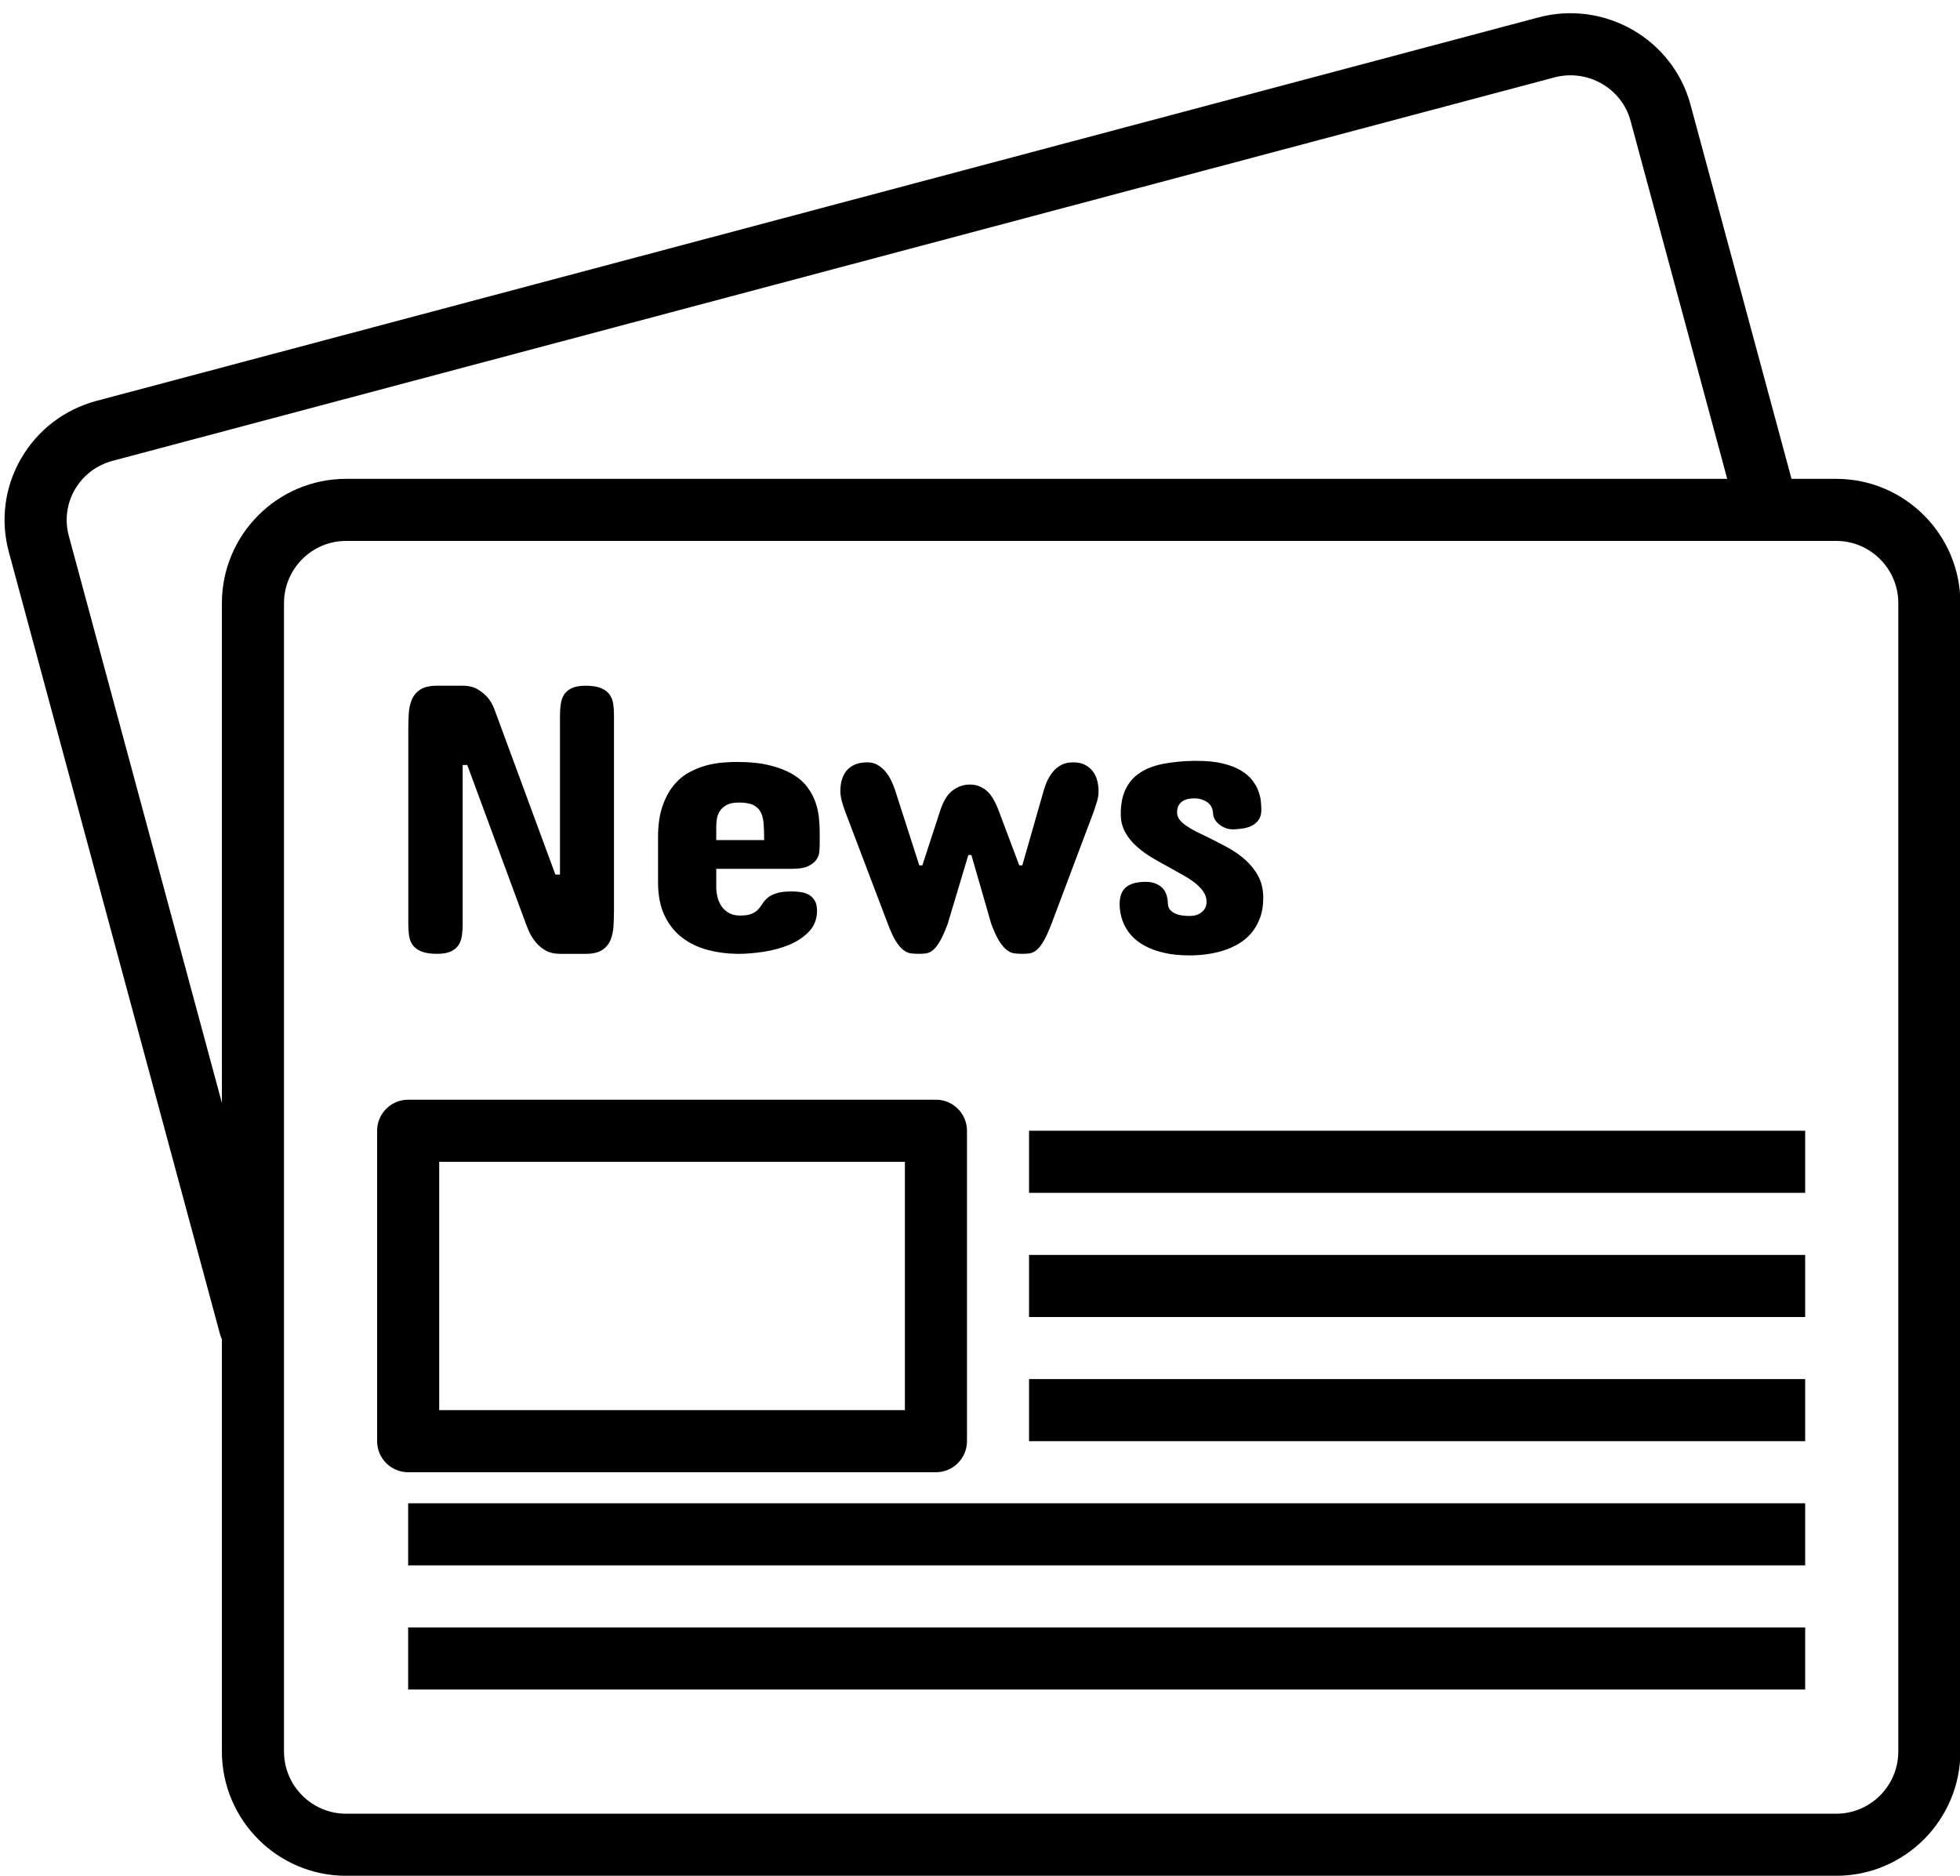
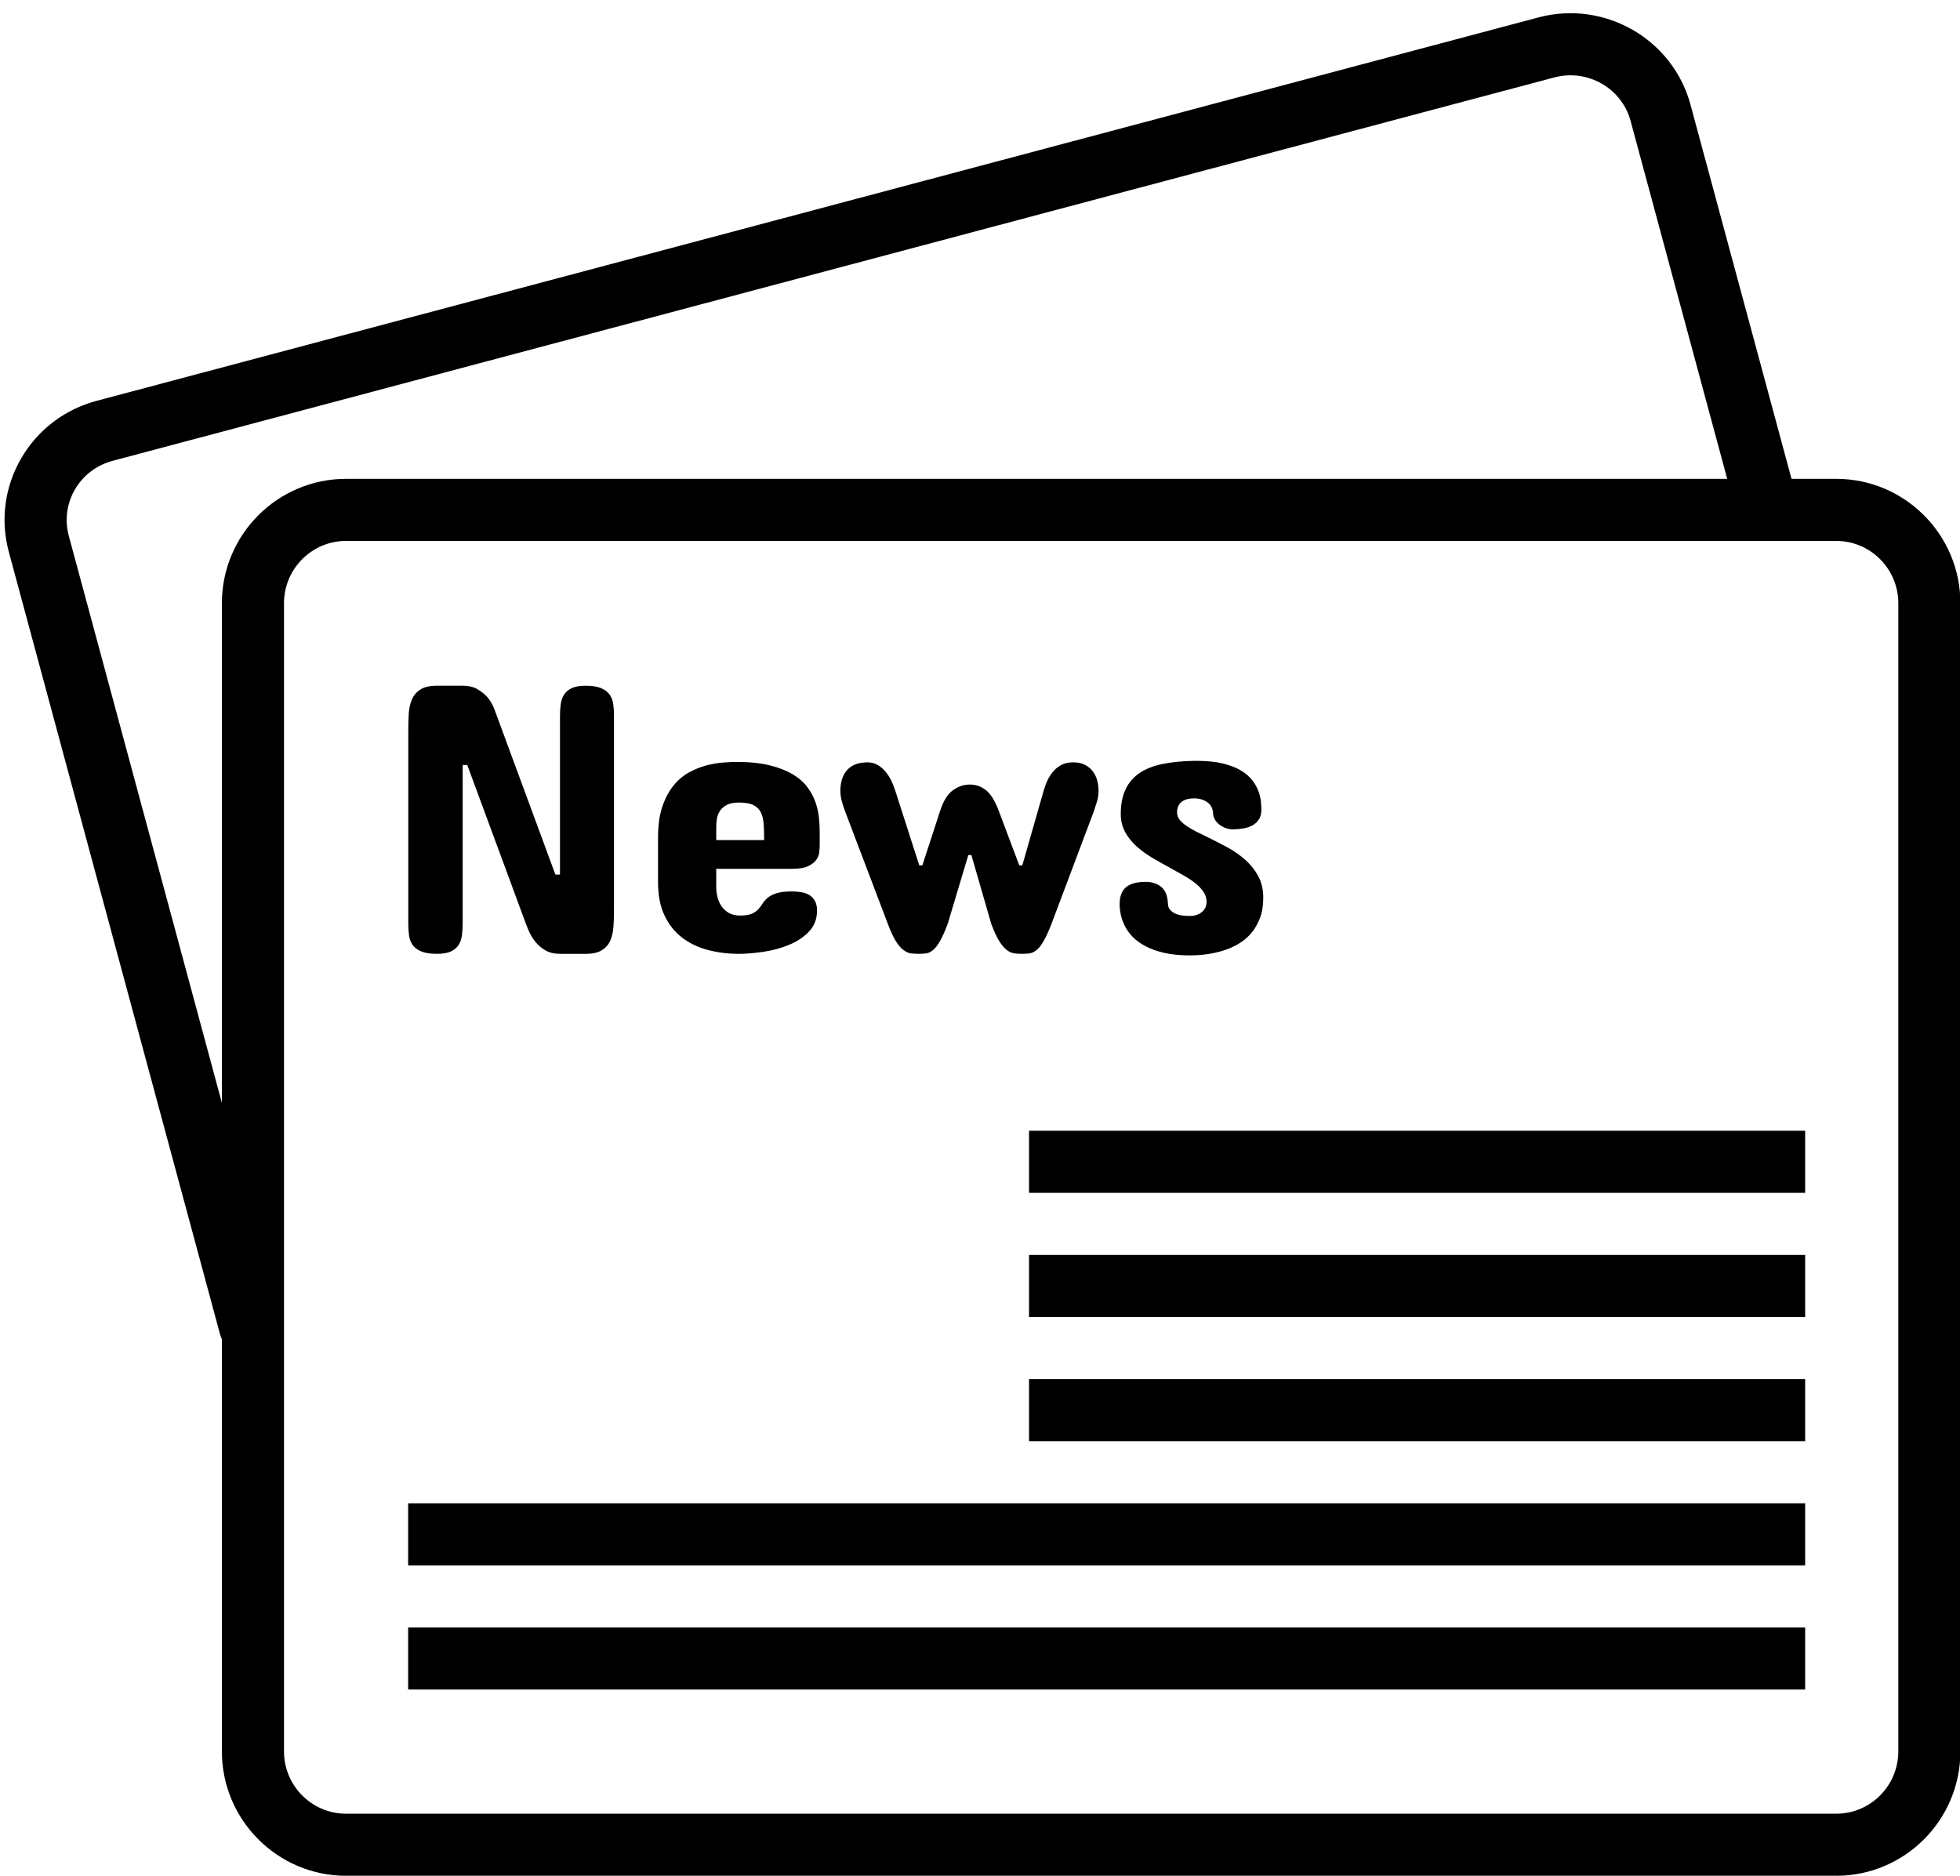
<svg xmlns="http://www.w3.org/2000/svg" height="330.0" preserveAspectRatio="xMidYMid meet" version="1.0" viewBox="-0.8 -1.2 344.8 330.0" width="344.8" zoomAndPan="magnify">
  <g id="change1_1">
    <path d="M 314.824 84.758 L 296.59 17.215 C 293.465 5.656 281.473 -1.23 269.828 1.867 L 16.234 69.309 C 10.551 70.82 5.816 74.434 2.902 79.484 C 0.008 84.496 -0.754 90.336 0.762 95.934 L 37.891 233.469 C 38.547 235.902 40.75 237.508 43.16 237.508 C 43.629 237.508 44.105 237.441 44.586 237.312 C 47.5 236.527 49.223 233.527 48.434 230.617 L 11.305 93.082 C 10.559 90.312 10.934 87.422 12.363 84.941 C 13.816 82.426 16.188 80.621 19.043 79.863 L 272.633 12.422 C 278.473 10.875 284.488 14.297 286.047 20.062 L 304.281 87.605 C 305.066 90.516 308.059 92.242 310.977 91.453 C 313.887 90.668 315.609 87.668 314.824 84.758 Z M 314.824 84.758" fill="inherit" />
    <path d="M 322.227 83.043 L 60.078 83.043 C 48.035 83.043 38.234 92.859 38.234 104.922 L 38.234 306.922 C 38.234 318.988 48.035 328.805 60.078 328.805 L 322.227 328.805 C 334.273 328.805 344.07 318.988 344.07 306.922 L 344.07 104.926 C 344.07 92.859 334.273 83.043 322.227 83.043 Z M 333.148 306.922 C 333.148 312.965 328.25 317.883 322.227 317.883 L 60.078 317.883 C 54.059 317.883 49.16 312.965 49.16 306.922 L 49.16 104.926 C 49.16 98.883 54.059 93.965 60.078 93.965 L 322.227 93.965 C 328.25 93.965 333.148 98.879 333.148 104.922 Z M 333.148 306.922" fill="inherit" />
-     <path d="M 163.848 192.27 L 71.004 192.27 C 67.988 192.27 65.543 194.719 65.543 197.73 L 65.543 252.344 C 65.543 255.359 67.988 257.809 71.004 257.809 L 163.844 257.809 C 166.859 257.809 169.309 255.359 169.309 252.344 L 169.309 197.73 C 169.309 194.719 166.859 192.27 163.848 192.27 Z M 158.387 246.883 L 76.465 246.883 L 76.465 203.195 L 158.387 203.195 Z M 158.387 246.883" fill="inherit" />
    <path d="M 180.227 208.656 L 316.762 208.656 L 316.762 197.73 L 180.227 197.73 Z M 180.227 208.656" fill="inherit" />
    <path d="M 180.227 252.344 L 316.762 252.344 L 316.762 241.422 L 180.227 241.422 Z M 180.227 252.344" fill="inherit" />
    <path d="M 180.227 230.5 L 316.762 230.5 L 316.762 219.578 L 180.227 219.578 Z M 180.227 230.5" fill="inherit" />
    <path d="M 71 274.191 L 316.762 274.191 L 316.762 263.27 L 71 263.27 Z M 71 274.191" fill="inherit" />
    <path d="M 71 296.035 L 316.762 296.035 L 316.762 285.113 L 71 285.113 Z M 71 296.035" fill="inherit" />
    <path d="M 107.078 122.656 C 106.988 122.02 106.773 121.461 106.438 120.992 C 106.102 120.52 105.602 120.145 104.941 119.863 C 104.277 119.582 103.371 119.441 102.23 119.441 C 101.195 119.441 100.379 119.582 99.785 119.863 C 99.188 120.145 98.738 120.52 98.438 120.992 C 98.133 121.461 97.938 122.02 97.848 122.656 C 97.758 123.297 97.711 123.977 97.711 124.699 L 97.711 152.66 L 96.902 152.66 L 86.188 123.617 C 85.895 122.832 85.5 122.133 85.008 121.527 C 84.559 121.012 83.98 120.535 83.273 120.098 C 82.562 119.656 81.648 119.438 80.527 119.438 L 76.078 119.438 C 74.82 119.438 73.848 119.656 73.164 120.098 C 72.477 120.535 71.98 121.121 71.664 121.852 C 71.352 122.578 71.164 123.41 71.109 124.344 C 71.055 125.273 71.027 126.223 71.027 127.188 L 71.027 161.352 C 71.027 162.07 71.07 162.75 71.16 163.387 C 71.25 164.027 71.461 164.586 71.801 165.059 C 72.137 165.527 72.641 165.906 73.316 166.184 C 73.992 166.465 74.91 166.605 76.078 166.605 C 77.109 166.605 77.93 166.465 78.523 166.184 C 79.117 165.906 79.57 165.527 79.871 165.059 C 80.176 164.586 80.371 164.027 80.461 163.387 C 80.547 162.75 80.594 162.07 80.594 161.352 L 80.594 133.387 L 81.402 133.387 L 91.578 160.949 C 91.734 161.398 91.953 161.949 92.234 162.598 C 92.516 163.254 92.895 163.875 93.367 164.469 C 93.836 165.066 94.426 165.574 95.133 165.988 C 95.84 166.402 96.723 166.609 97.777 166.609 L 102.227 166.609 C 103.461 166.609 104.422 166.391 105.105 165.953 C 105.793 165.512 106.285 164.93 106.59 164.203 C 106.891 163.473 107.07 162.645 107.125 161.727 C 107.18 160.805 107.211 159.848 107.211 158.859 L 107.211 124.699 C 107.215 123.977 107.168 123.297 107.078 122.656 Z M 107.078 122.656" fill="inherit" />
    <path d="M 143.27 142.703 C 143.176 141.773 142.977 140.852 142.66 139.941 C 142.344 139.035 141.871 138.148 141.242 137.297 C 140.617 136.445 139.762 135.691 138.684 135.039 C 137.605 134.391 136.262 133.859 134.656 133.457 C 133.047 133.051 131.113 132.848 128.844 132.848 C 128.168 132.848 127.367 132.883 126.434 132.949 C 125.5 133.02 124.52 133.188 123.484 133.453 C 122.449 133.727 121.43 134.137 120.418 134.688 C 119.41 135.234 118.5 136.004 117.691 136.992 C 116.883 137.98 116.227 139.215 115.719 140.699 C 115.215 142.18 114.961 143.988 114.961 146.121 L 114.961 154.016 C 114.961 156.328 115.344 158.277 116.109 159.875 C 116.871 161.469 117.898 162.762 119.191 163.75 C 120.484 164.738 121.973 165.457 123.656 165.906 C 125.34 166.355 127.113 166.59 128.977 166.613 C 130.395 166.613 131.918 166.492 133.543 166.242 C 135.176 165.996 136.68 165.582 138.078 164.996 C 139.469 164.414 140.629 163.633 141.547 162.656 C 142.469 161.676 142.93 160.461 142.93 159 C 142.93 158.301 142.805 157.738 142.559 157.301 C 142.312 156.863 141.984 156.52 141.582 156.27 C 141.176 156.023 140.707 155.852 140.18 155.762 C 139.652 155.676 139.109 155.629 138.547 155.629 C 137.379 155.629 136.461 155.734 135.801 155.949 C 135.137 156.16 134.625 156.426 134.254 156.738 C 133.883 157.055 133.586 157.391 133.359 157.75 C 133.137 158.109 132.887 158.449 132.605 158.762 C 132.32 159.074 131.941 159.34 131.457 159.551 C 130.973 159.766 130.285 159.871 129.387 159.871 C 128.598 159.871 127.934 159.715 127.398 159.398 C 126.855 159.086 126.422 158.684 126.098 158.188 C 125.773 157.691 125.543 157.152 125.406 156.57 C 125.273 155.984 125.203 155.422 125.203 154.883 L 125.203 151.648 L 138.617 151.648 C 139.805 151.648 140.73 151.492 141.379 151.176 C 142.027 150.863 142.508 150.488 142.809 150.051 C 143.113 149.613 143.289 149.152 143.332 148.668 C 143.375 148.184 143.398 147.762 143.398 147.402 L 143.402 147.402 L 143.402 145.316 C 143.406 144.504 143.359 143.637 143.27 142.703 Z M 125.203 146.594 L 125.203 144.234 C 125.203 143.855 125.234 143.418 125.305 142.922 C 125.371 142.43 125.539 141.957 125.812 141.523 C 126.082 141.086 126.48 140.723 127.008 140.43 C 127.535 140.137 128.262 139.992 129.18 139.992 C 130.285 139.992 131.133 140.137 131.727 140.43 C 132.32 140.727 132.754 141.152 133.039 141.711 C 133.32 142.27 133.488 142.965 133.543 143.785 C 133.598 144.602 133.629 145.539 133.629 146.598 L 125.203 146.598 Z M 125.203 146.594" fill="inherit" />
    <path d="M 192.219 136.117 C 192.062 135.512 191.801 134.973 191.445 134.5 C 191.086 134.031 190.625 133.648 190.062 133.355 C 189.5 133.062 188.816 132.918 188.008 132.918 C 187.223 132.918 186.547 133.055 185.988 133.336 C 185.426 133.621 184.941 133.988 184.539 134.449 C 184.137 134.91 183.793 135.434 183.508 136.016 C 183.227 136.602 183 137.211 182.82 137.836 L 179.043 151.043 L 178.508 151.043 L 174.934 141.543 C 174.281 139.77 173.535 138.535 172.695 137.855 C 171.852 137.168 170.895 136.824 169.812 136.824 C 168.734 136.824 167.73 137.168 166.797 137.855 C 165.863 138.539 165.117 139.773 164.555 141.547 L 161.457 151.047 L 160.918 151.047 L 156.672 137.836 C 156.469 137.211 156.223 136.602 155.934 136.016 C 155.637 135.434 155.293 134.914 154.887 134.453 C 154.484 133.988 154.031 133.625 153.523 133.34 C 153.016 133.062 152.449 132.918 151.82 132.918 C 150.922 132.918 150.172 133.055 149.566 133.324 C 148.957 133.59 148.469 133.957 148.098 134.414 C 147.727 134.879 147.461 135.41 147.289 136.016 C 147.121 136.621 147.035 137.254 147.035 137.902 C 147.035 138.512 147.121 139.125 147.289 139.738 C 147.457 140.355 147.645 140.938 147.844 141.477 L 155.395 161.355 C 155.891 162.676 156.363 163.695 156.809 164.402 C 157.262 165.109 157.703 165.625 158.141 165.949 C 158.578 166.277 159.016 166.469 159.453 166.527 C 159.891 166.578 160.355 166.605 160.852 166.605 C 161.301 166.605 161.73 166.582 162.133 166.527 C 162.539 166.465 162.938 166.277 163.332 165.949 C 163.723 165.625 164.129 165.109 164.543 164.402 C 164.957 163.695 165.41 162.68 165.91 161.355 L 169.547 149.227 L 170.086 149.227 L 173.586 161.355 C 174.086 162.676 174.555 163.695 175.004 164.402 C 175.453 165.109 175.898 165.625 176.336 165.949 C 176.77 166.277 177.211 166.469 177.648 166.527 C 178.086 166.578 178.551 166.605 179.047 166.605 C 179.496 166.605 179.926 166.582 180.328 166.527 C 180.73 166.465 181.137 166.277 181.539 165.949 C 181.945 165.625 182.355 165.109 182.77 164.402 C 183.188 163.695 183.652 162.68 184.168 161.355 L 191.648 141.477 C 191.848 140.891 192.035 140.309 192.203 139.738 C 192.371 139.168 192.457 138.578 192.457 137.973 C 192.457 137.344 192.375 136.727 192.219 136.117 Z M 192.219 136.117" fill="inherit" />
    <path d="M 220.535 152.914 C 219.938 151.82 219.168 150.863 218.227 150.031 C 217.285 149.199 216.238 148.48 215.094 147.859 C 213.949 147.238 212.824 146.664 211.727 146.121 C 211.004 145.785 210.312 145.449 209.652 145.113 C 208.988 144.777 208.406 144.434 207.898 144.082 C 207.395 143.734 206.996 143.375 206.703 142.992 C 206.414 142.609 206.266 142.191 206.266 141.742 C 206.266 141.25 206.359 140.848 206.523 140.531 C 206.691 140.219 206.914 139.965 207.195 139.777 C 207.48 139.586 207.793 139.453 208.141 139.371 C 208.492 139.293 208.855 139.254 209.234 139.254 C 210.152 139.254 210.938 139.48 211.574 139.926 C 212.215 140.379 212.555 141.031 212.602 141.883 C 212.602 142.195 212.688 142.523 212.855 142.859 C 213.027 143.195 213.27 143.5 213.582 143.766 C 213.898 144.039 214.273 144.262 214.711 144.441 C 215.148 144.625 215.637 144.711 216.176 144.711 C 216.805 144.691 217.41 144.629 217.996 144.527 C 218.578 144.426 219.102 144.25 219.562 143.992 C 220.023 143.73 220.391 143.383 220.672 142.945 C 220.953 142.508 221.094 141.953 221.094 141.277 C 221.094 140.875 221.066 140.383 221.012 139.797 C 220.957 139.215 220.809 138.602 220.57 137.961 C 220.336 137.32 219.977 136.688 219.492 136.059 C 219.008 135.43 218.348 134.863 217.504 134.355 C 216.664 133.852 215.605 133.438 214.336 133.125 C 213.066 132.812 211.523 132.656 209.707 132.656 L 209.168 132.656 C 207.145 132.695 205.344 132.879 203.762 133.195 C 202.18 133.508 200.832 134.027 199.734 134.758 C 198.633 135.488 197.797 136.441 197.227 137.625 C 196.652 138.801 196.363 140.266 196.363 142.02 C 196.363 143.211 196.625 144.27 197.141 145.203 C 197.656 146.137 198.328 146.973 199.16 147.715 C 199.992 148.453 200.918 149.129 201.941 149.734 C 202.965 150.34 203.98 150.914 204.992 151.453 C 205.801 151.902 206.59 152.344 207.367 152.781 C 208.141 153.219 208.832 153.676 209.441 154.148 C 210.047 154.621 210.531 155.133 210.902 155.68 C 211.273 156.234 211.461 156.82 211.461 157.449 C 211.461 158.188 211.184 158.789 210.633 159.25 C 210.086 159.711 209.371 159.941 208.496 159.941 C 208.07 159.941 207.633 159.918 207.18 159.859 C 206.734 159.805 206.324 159.688 205.953 159.523 C 205.582 159.352 205.277 159.133 205.043 158.863 C 204.805 158.594 204.676 158.234 204.656 157.781 C 204.609 156.438 204.227 155.461 203.508 154.855 C 202.789 154.246 201.867 153.941 200.746 153.941 C 199.195 153.941 198.043 154.258 197.289 154.887 C 196.539 155.52 196.164 156.504 196.164 157.855 C 196.164 158.414 196.227 159.027 196.363 159.688 C 196.5 160.352 196.734 161.023 197.07 161.691 C 197.406 162.367 197.875 163.016 198.469 163.633 C 199.066 164.246 199.824 164.797 200.746 165.281 C 201.664 165.766 202.766 166.152 204.047 166.445 C 205.324 166.734 206.828 166.883 208.559 166.883 C 209.438 166.883 210.367 166.82 211.355 166.695 C 212.34 166.57 213.312 166.363 214.27 166.074 C 215.227 165.781 216.133 165.387 216.996 164.891 C 217.859 164.398 218.621 163.773 219.273 163.023 C 219.922 162.27 220.441 161.375 220.836 160.344 C 221.234 159.312 221.43 158.117 221.43 156.77 C 221.43 155.289 221.129 154.004 220.535 152.914 Z M 220.535 152.914" fill="inherit" />
  </g>
</svg>